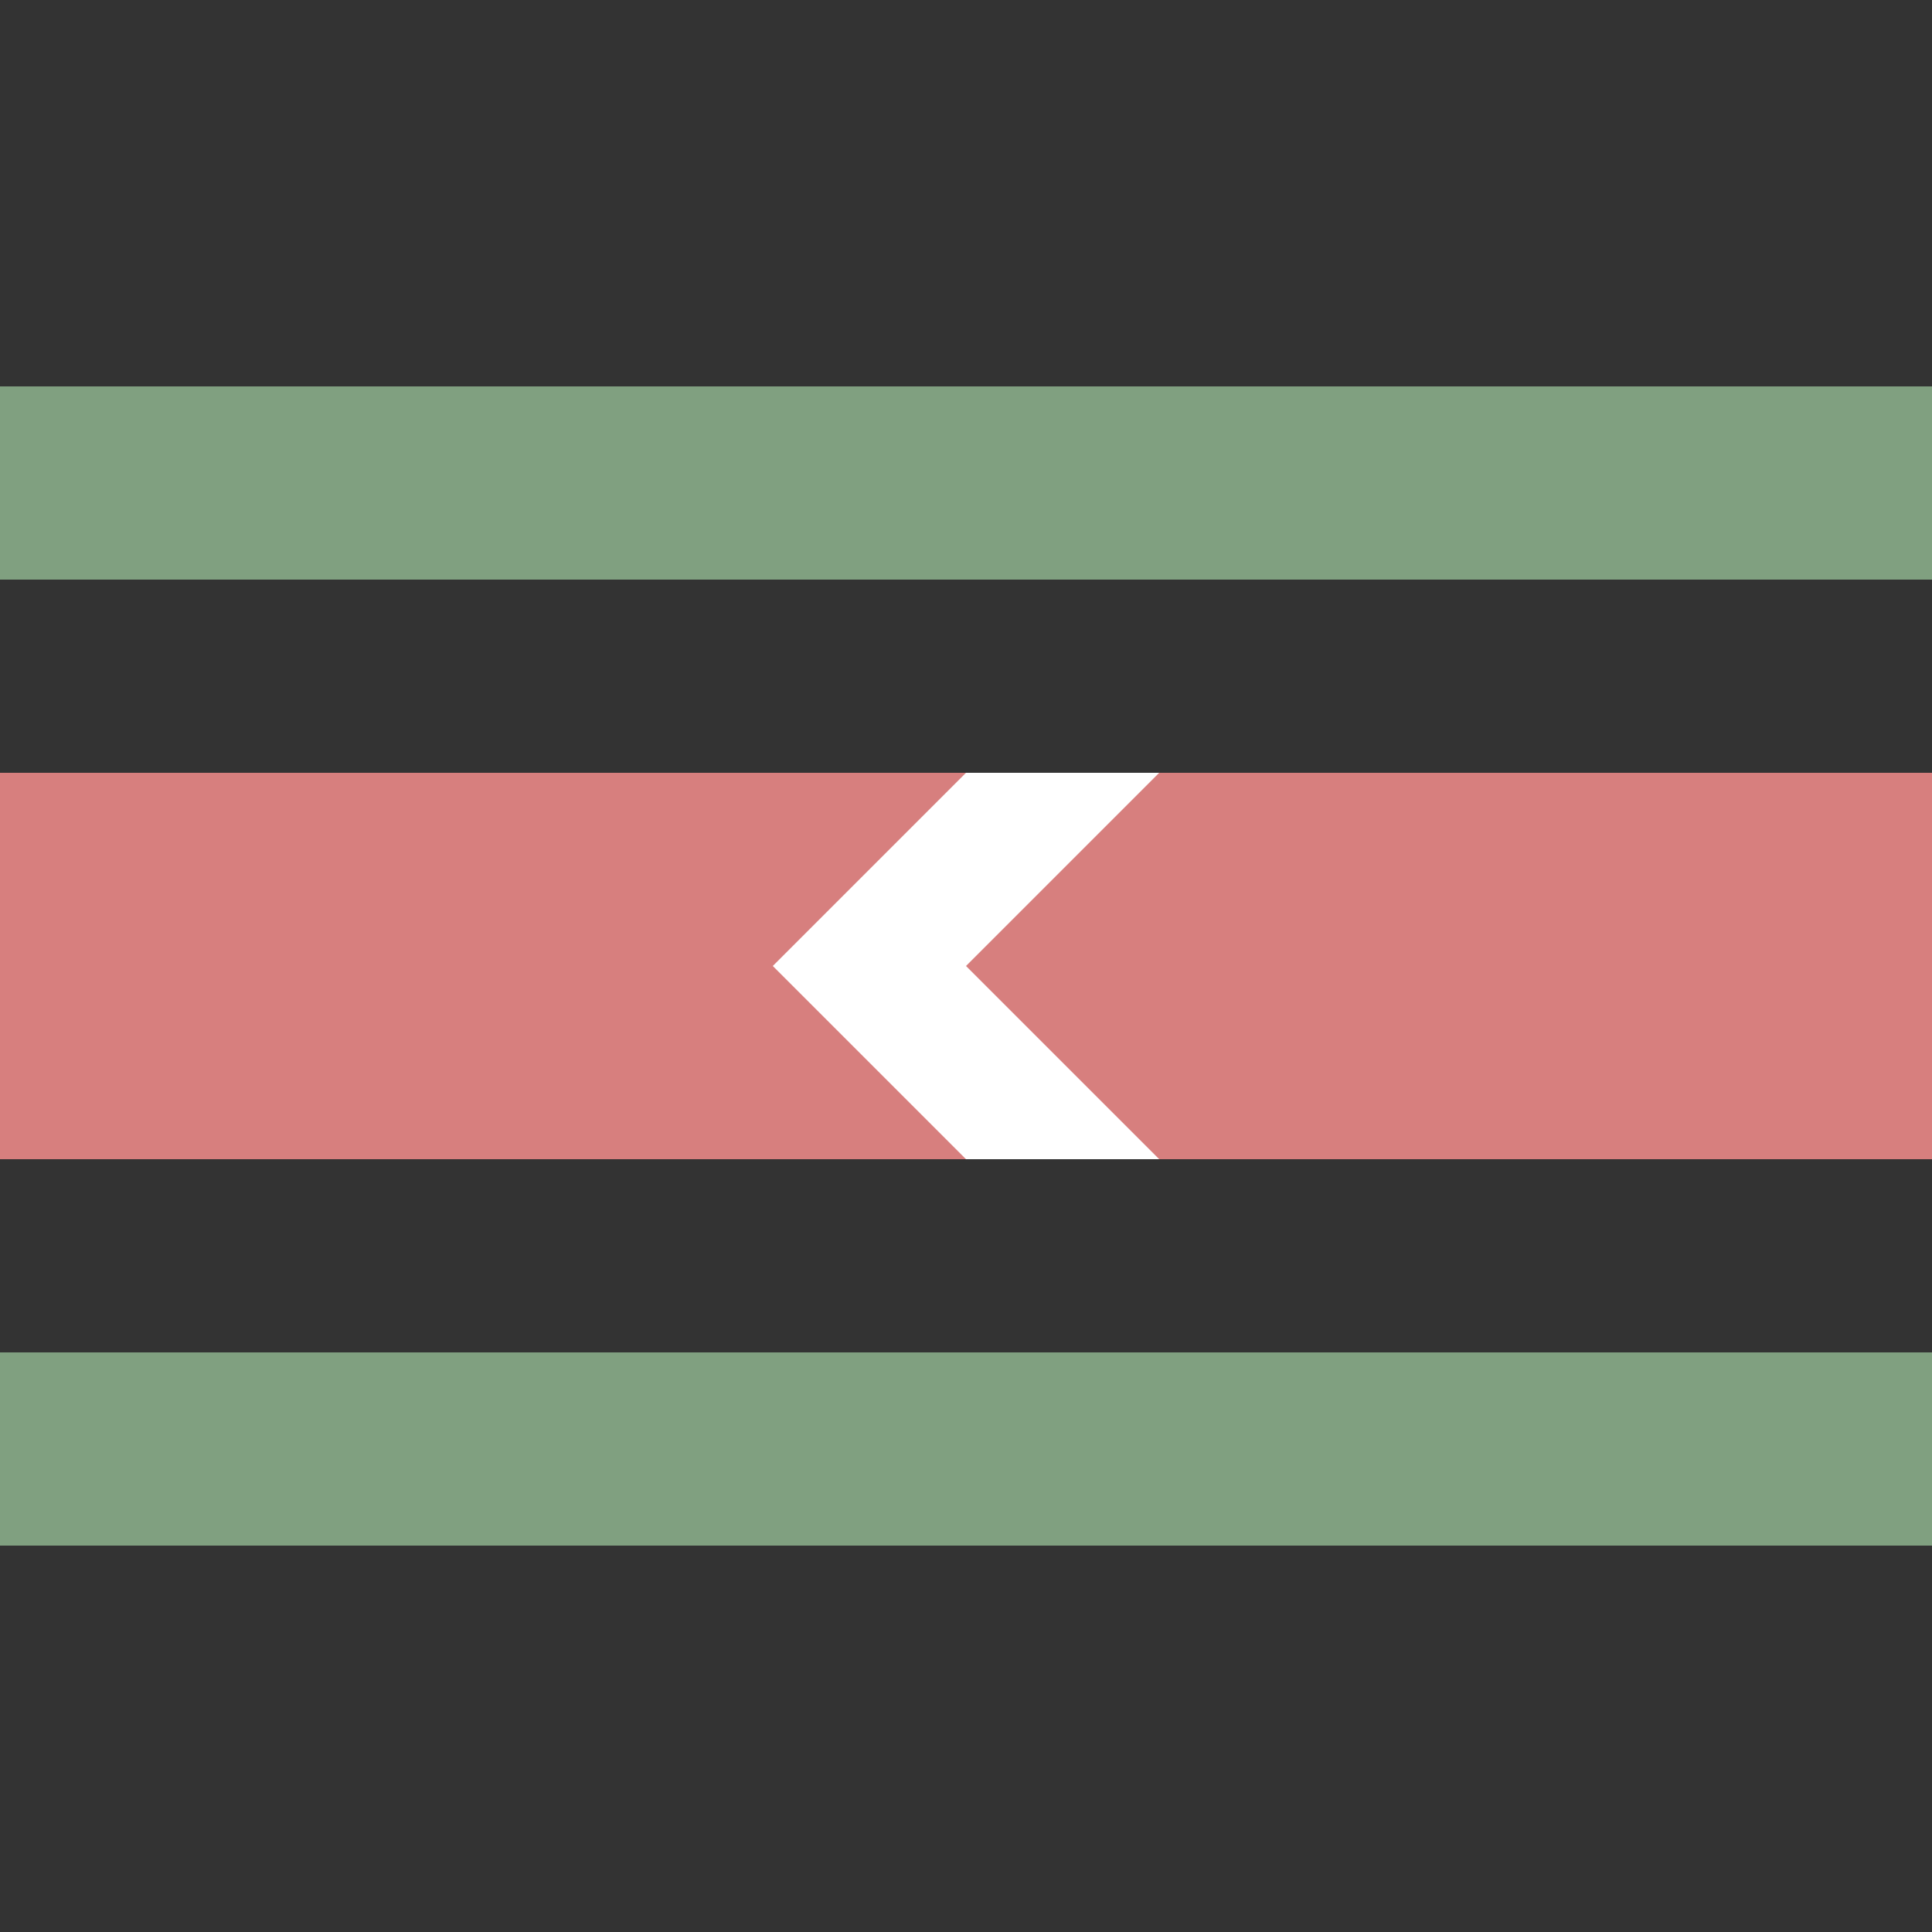
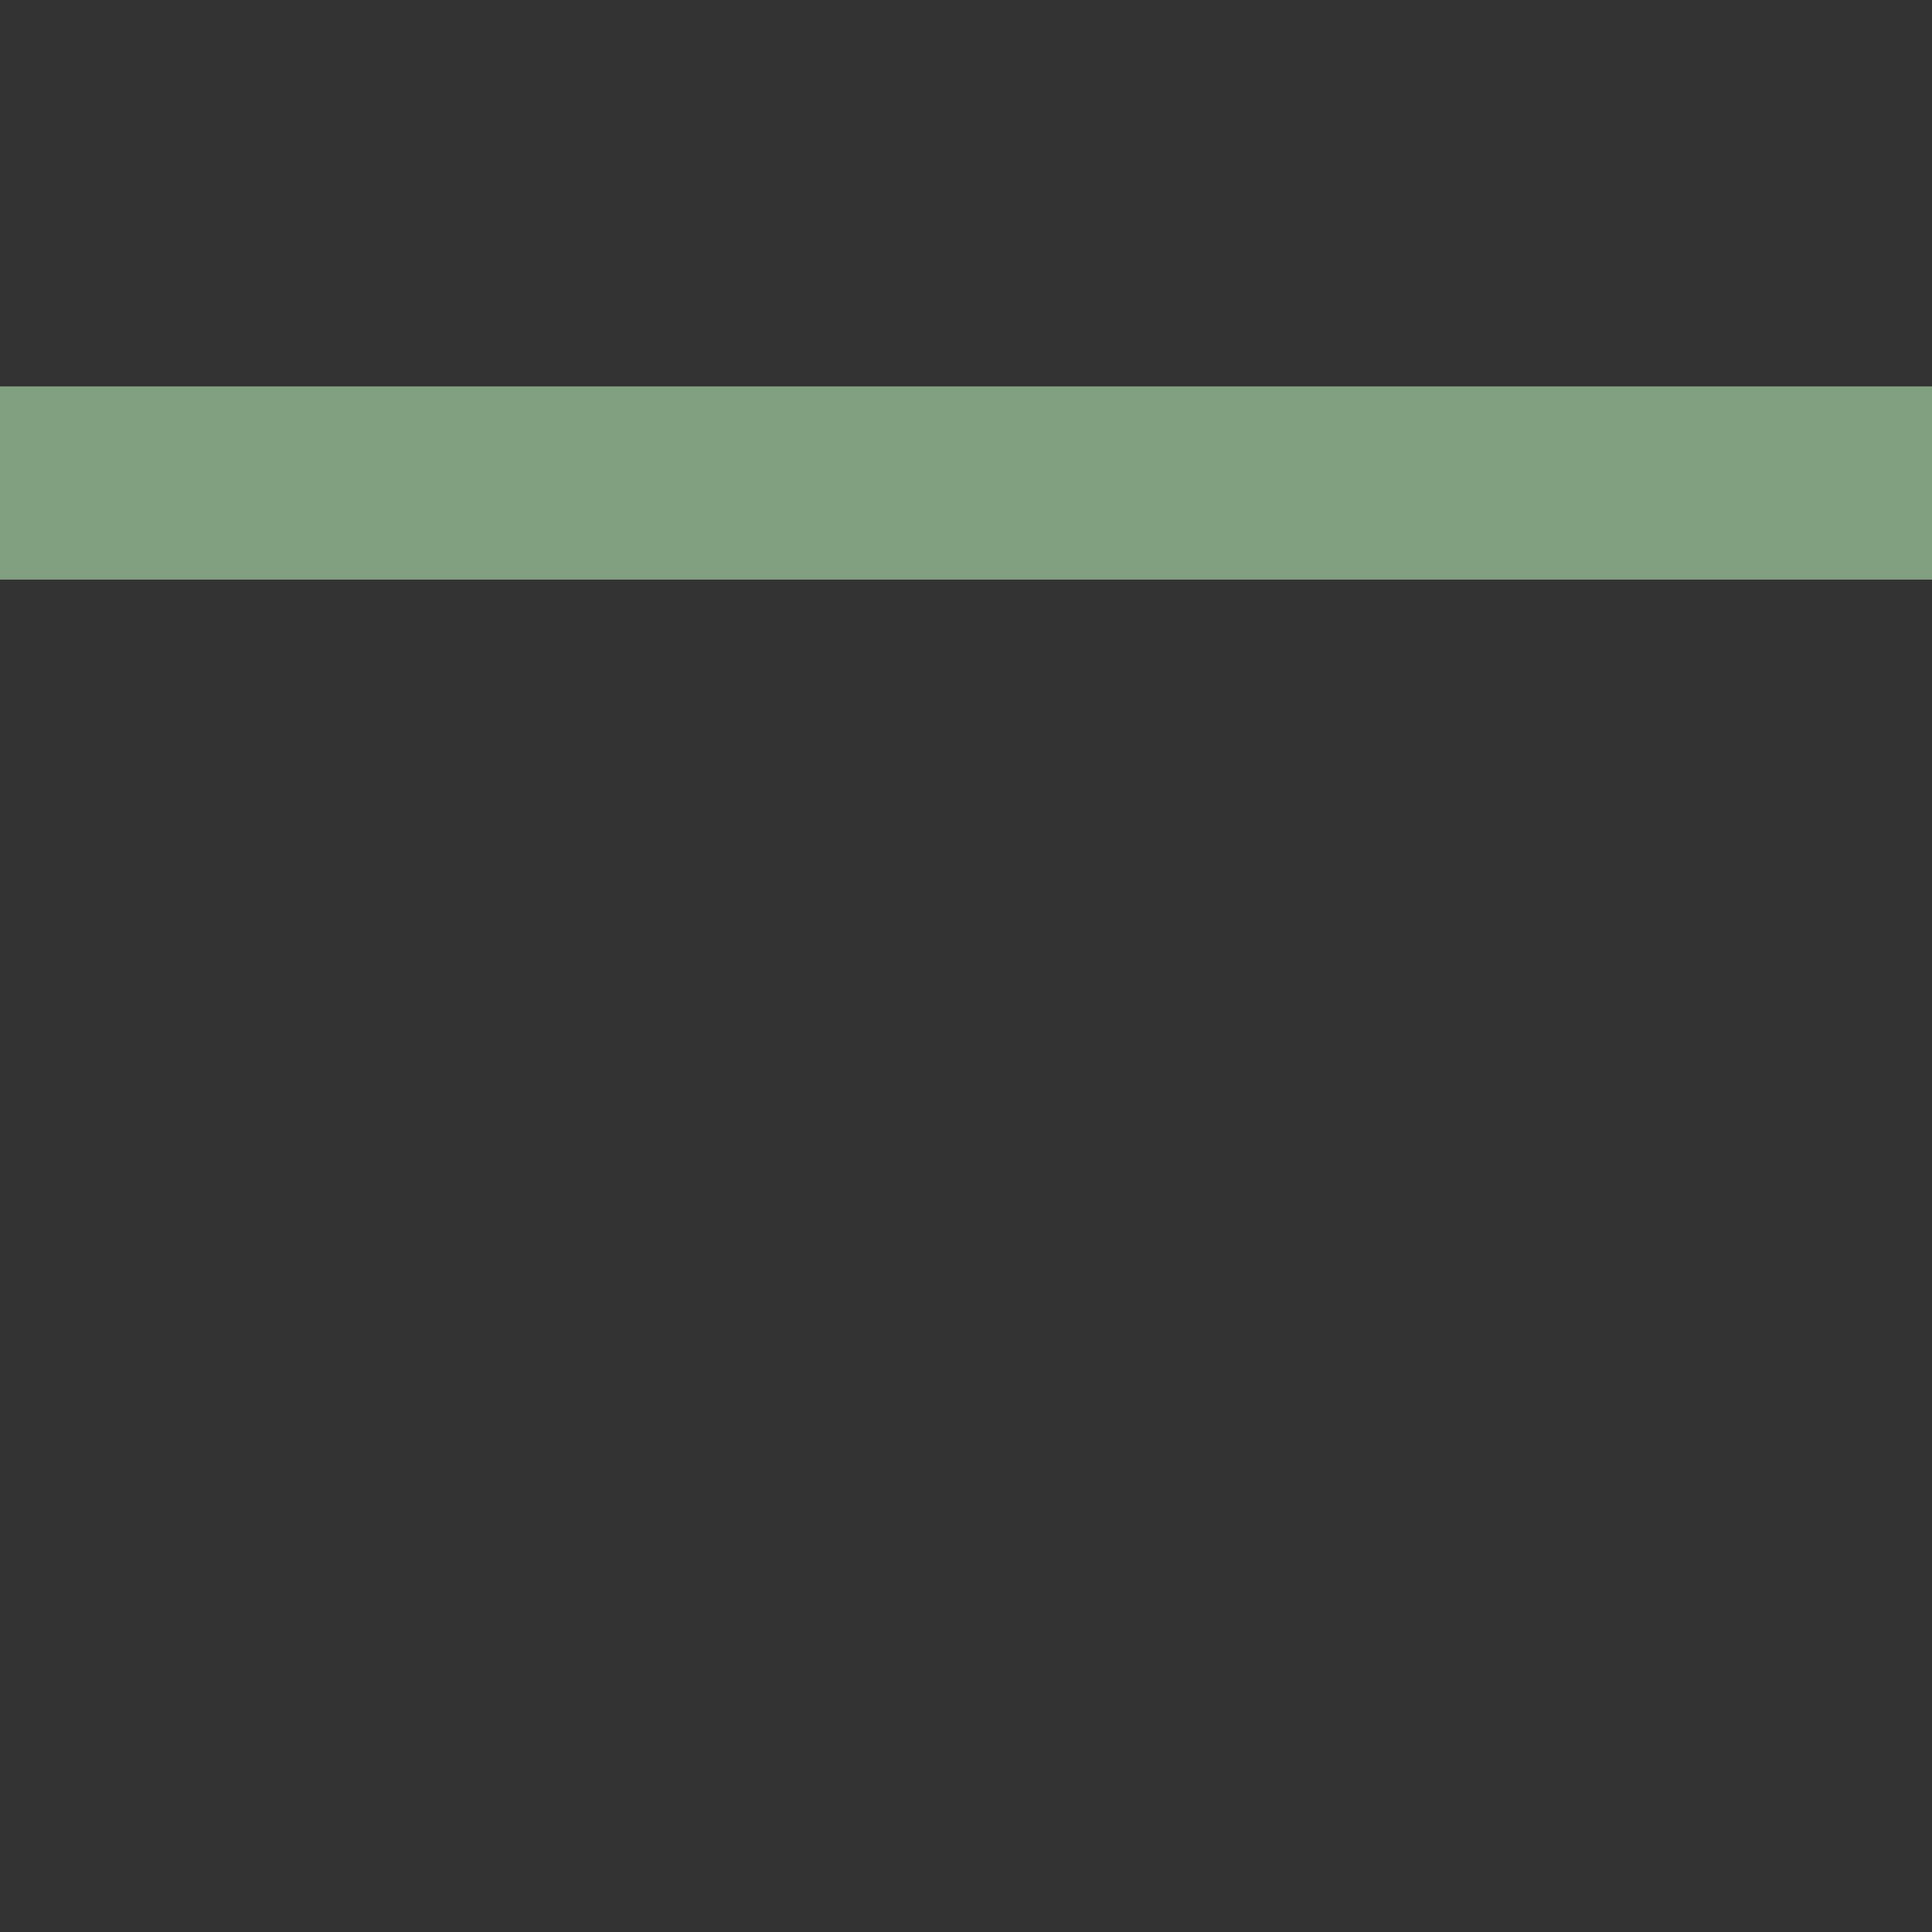
<svg xmlns="http://www.w3.org/2000/svg" width="500" height="500">
  <rect width="100%" height="100%" fill="#333333" stroke="none" />
  <title>exhSTRgq</title>
-   <path stroke="#D77F7E" d="M 0,250 H 500" stroke-width="100" />
-   <path fill="white" d="m 200,250 50,-50 50,0 -50,50 50,50 -50,0" />
-   <path stroke="#80A080" d="m 0,125 H 500 m 0,250 H 0" stroke-width="50" />
+   <path stroke="#80A080" d="m 0,125 H 500 H 0" stroke-width="50" />
</svg>